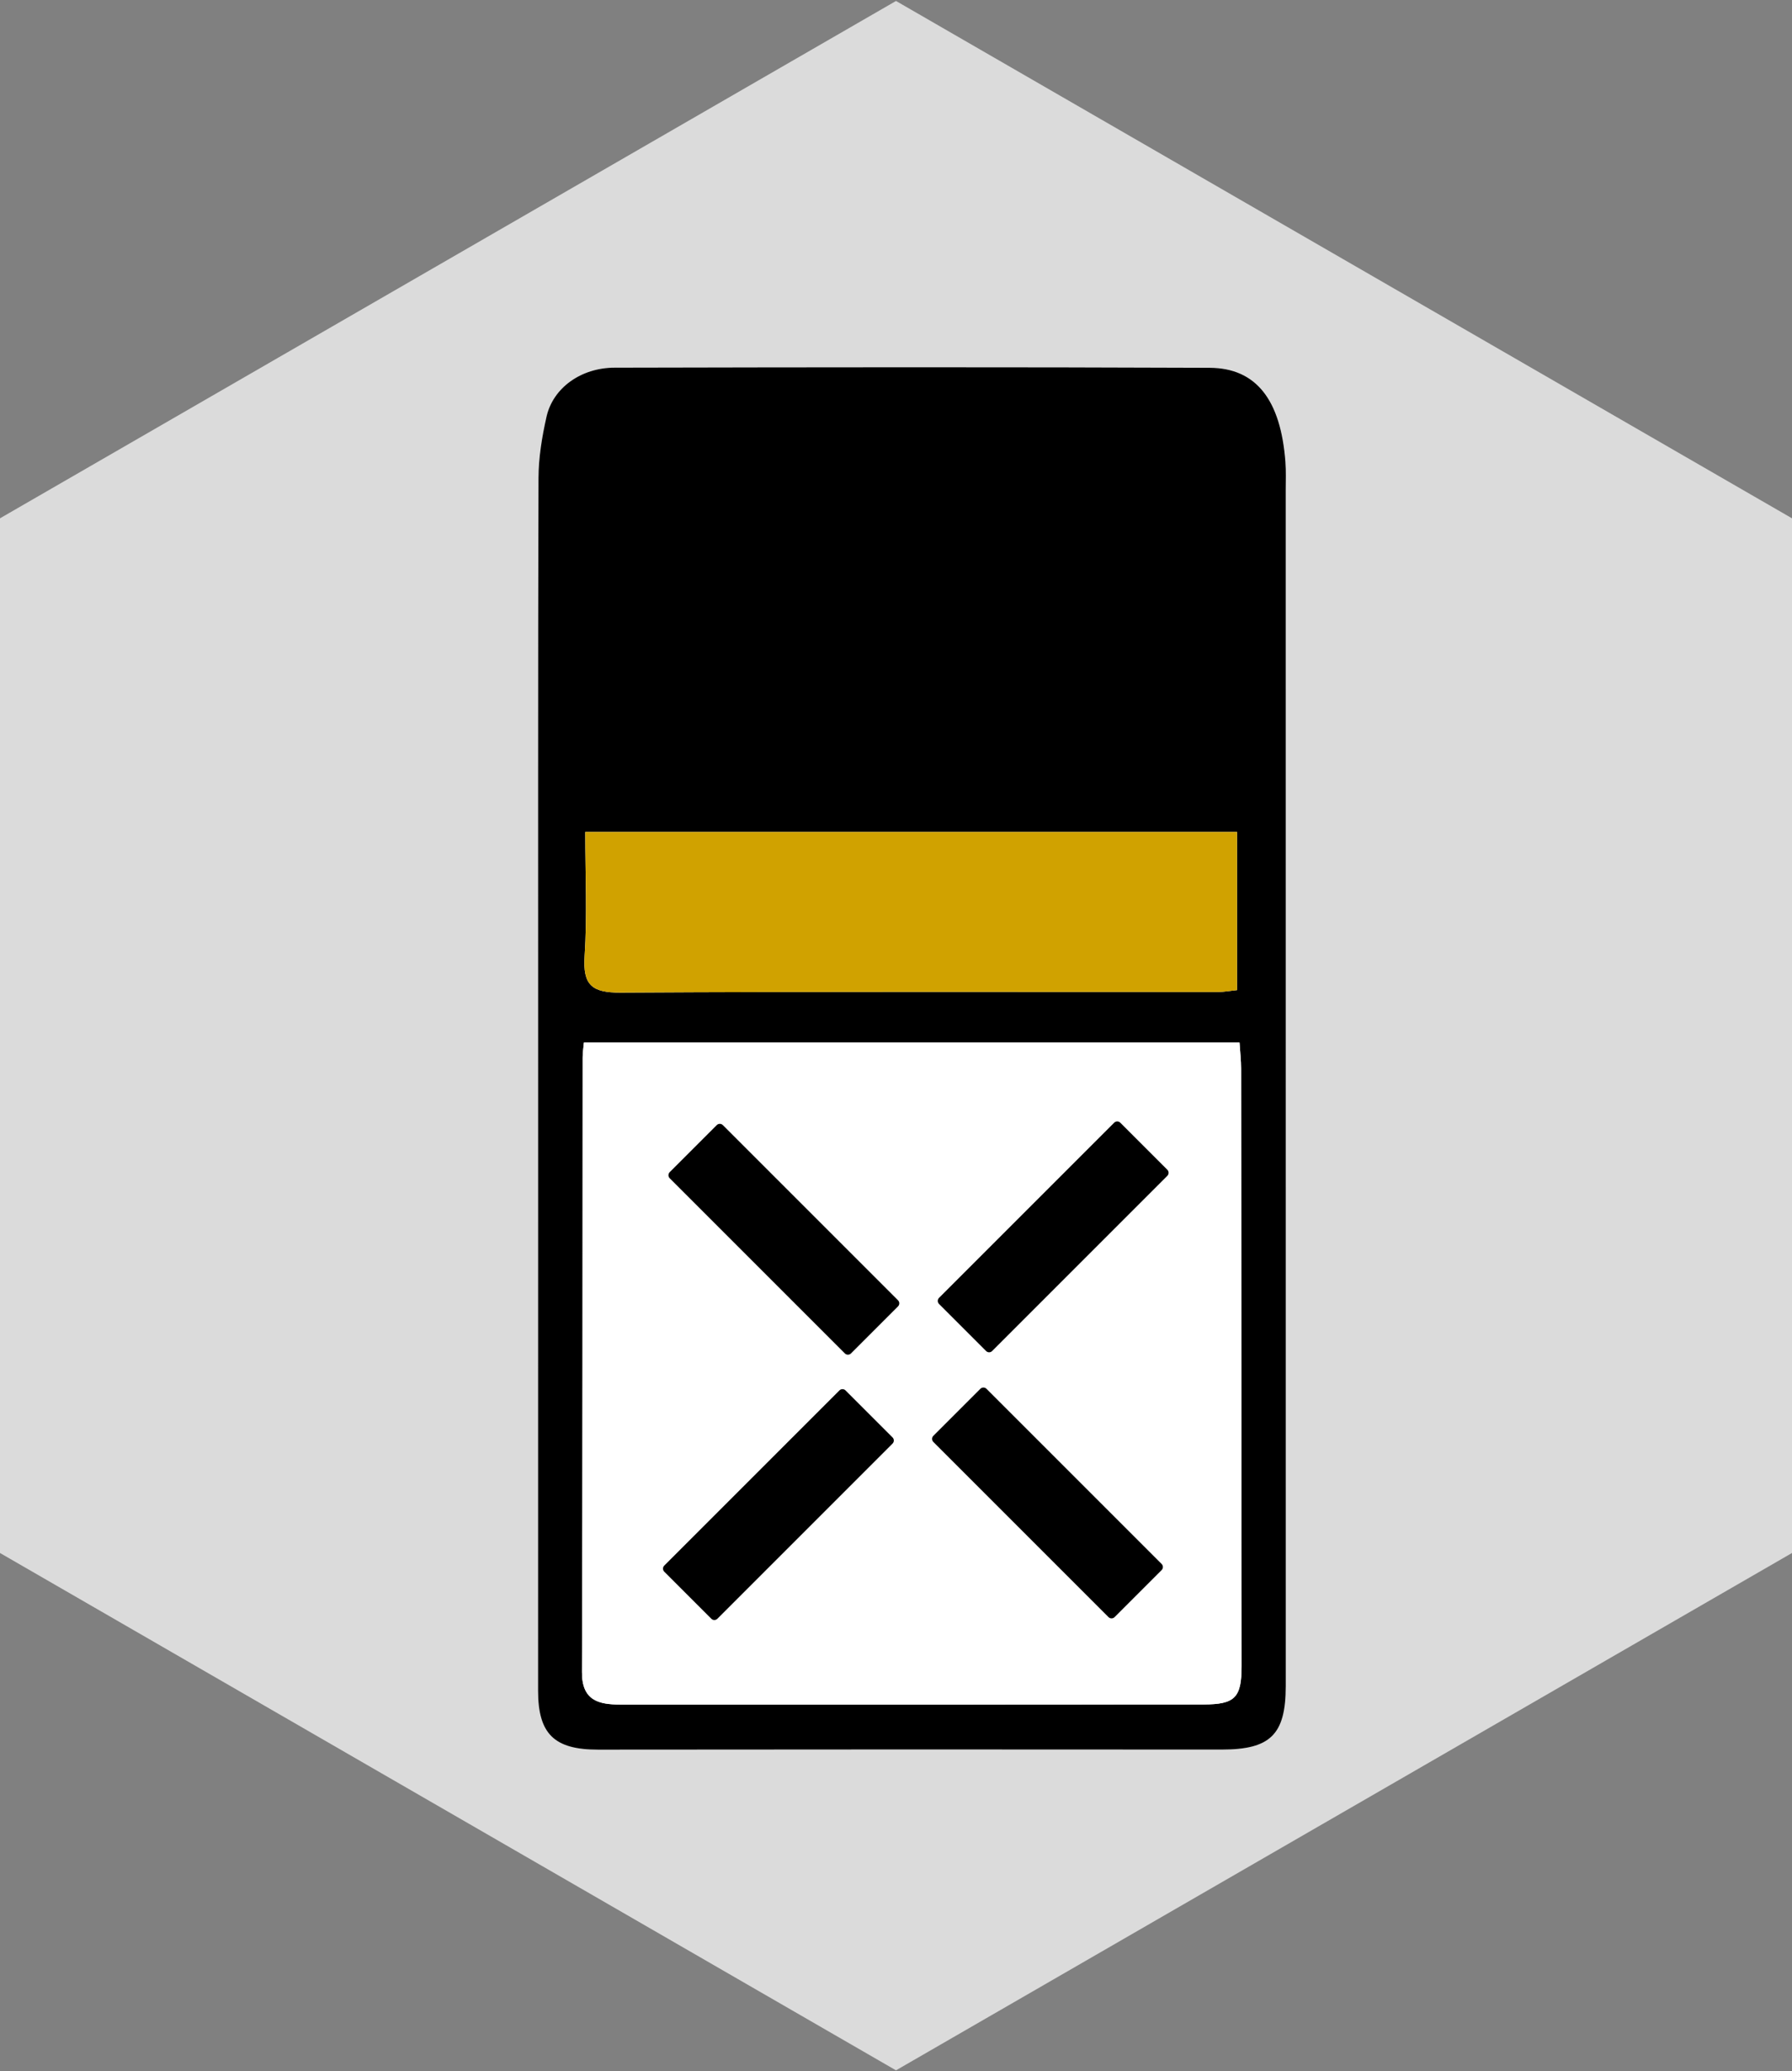
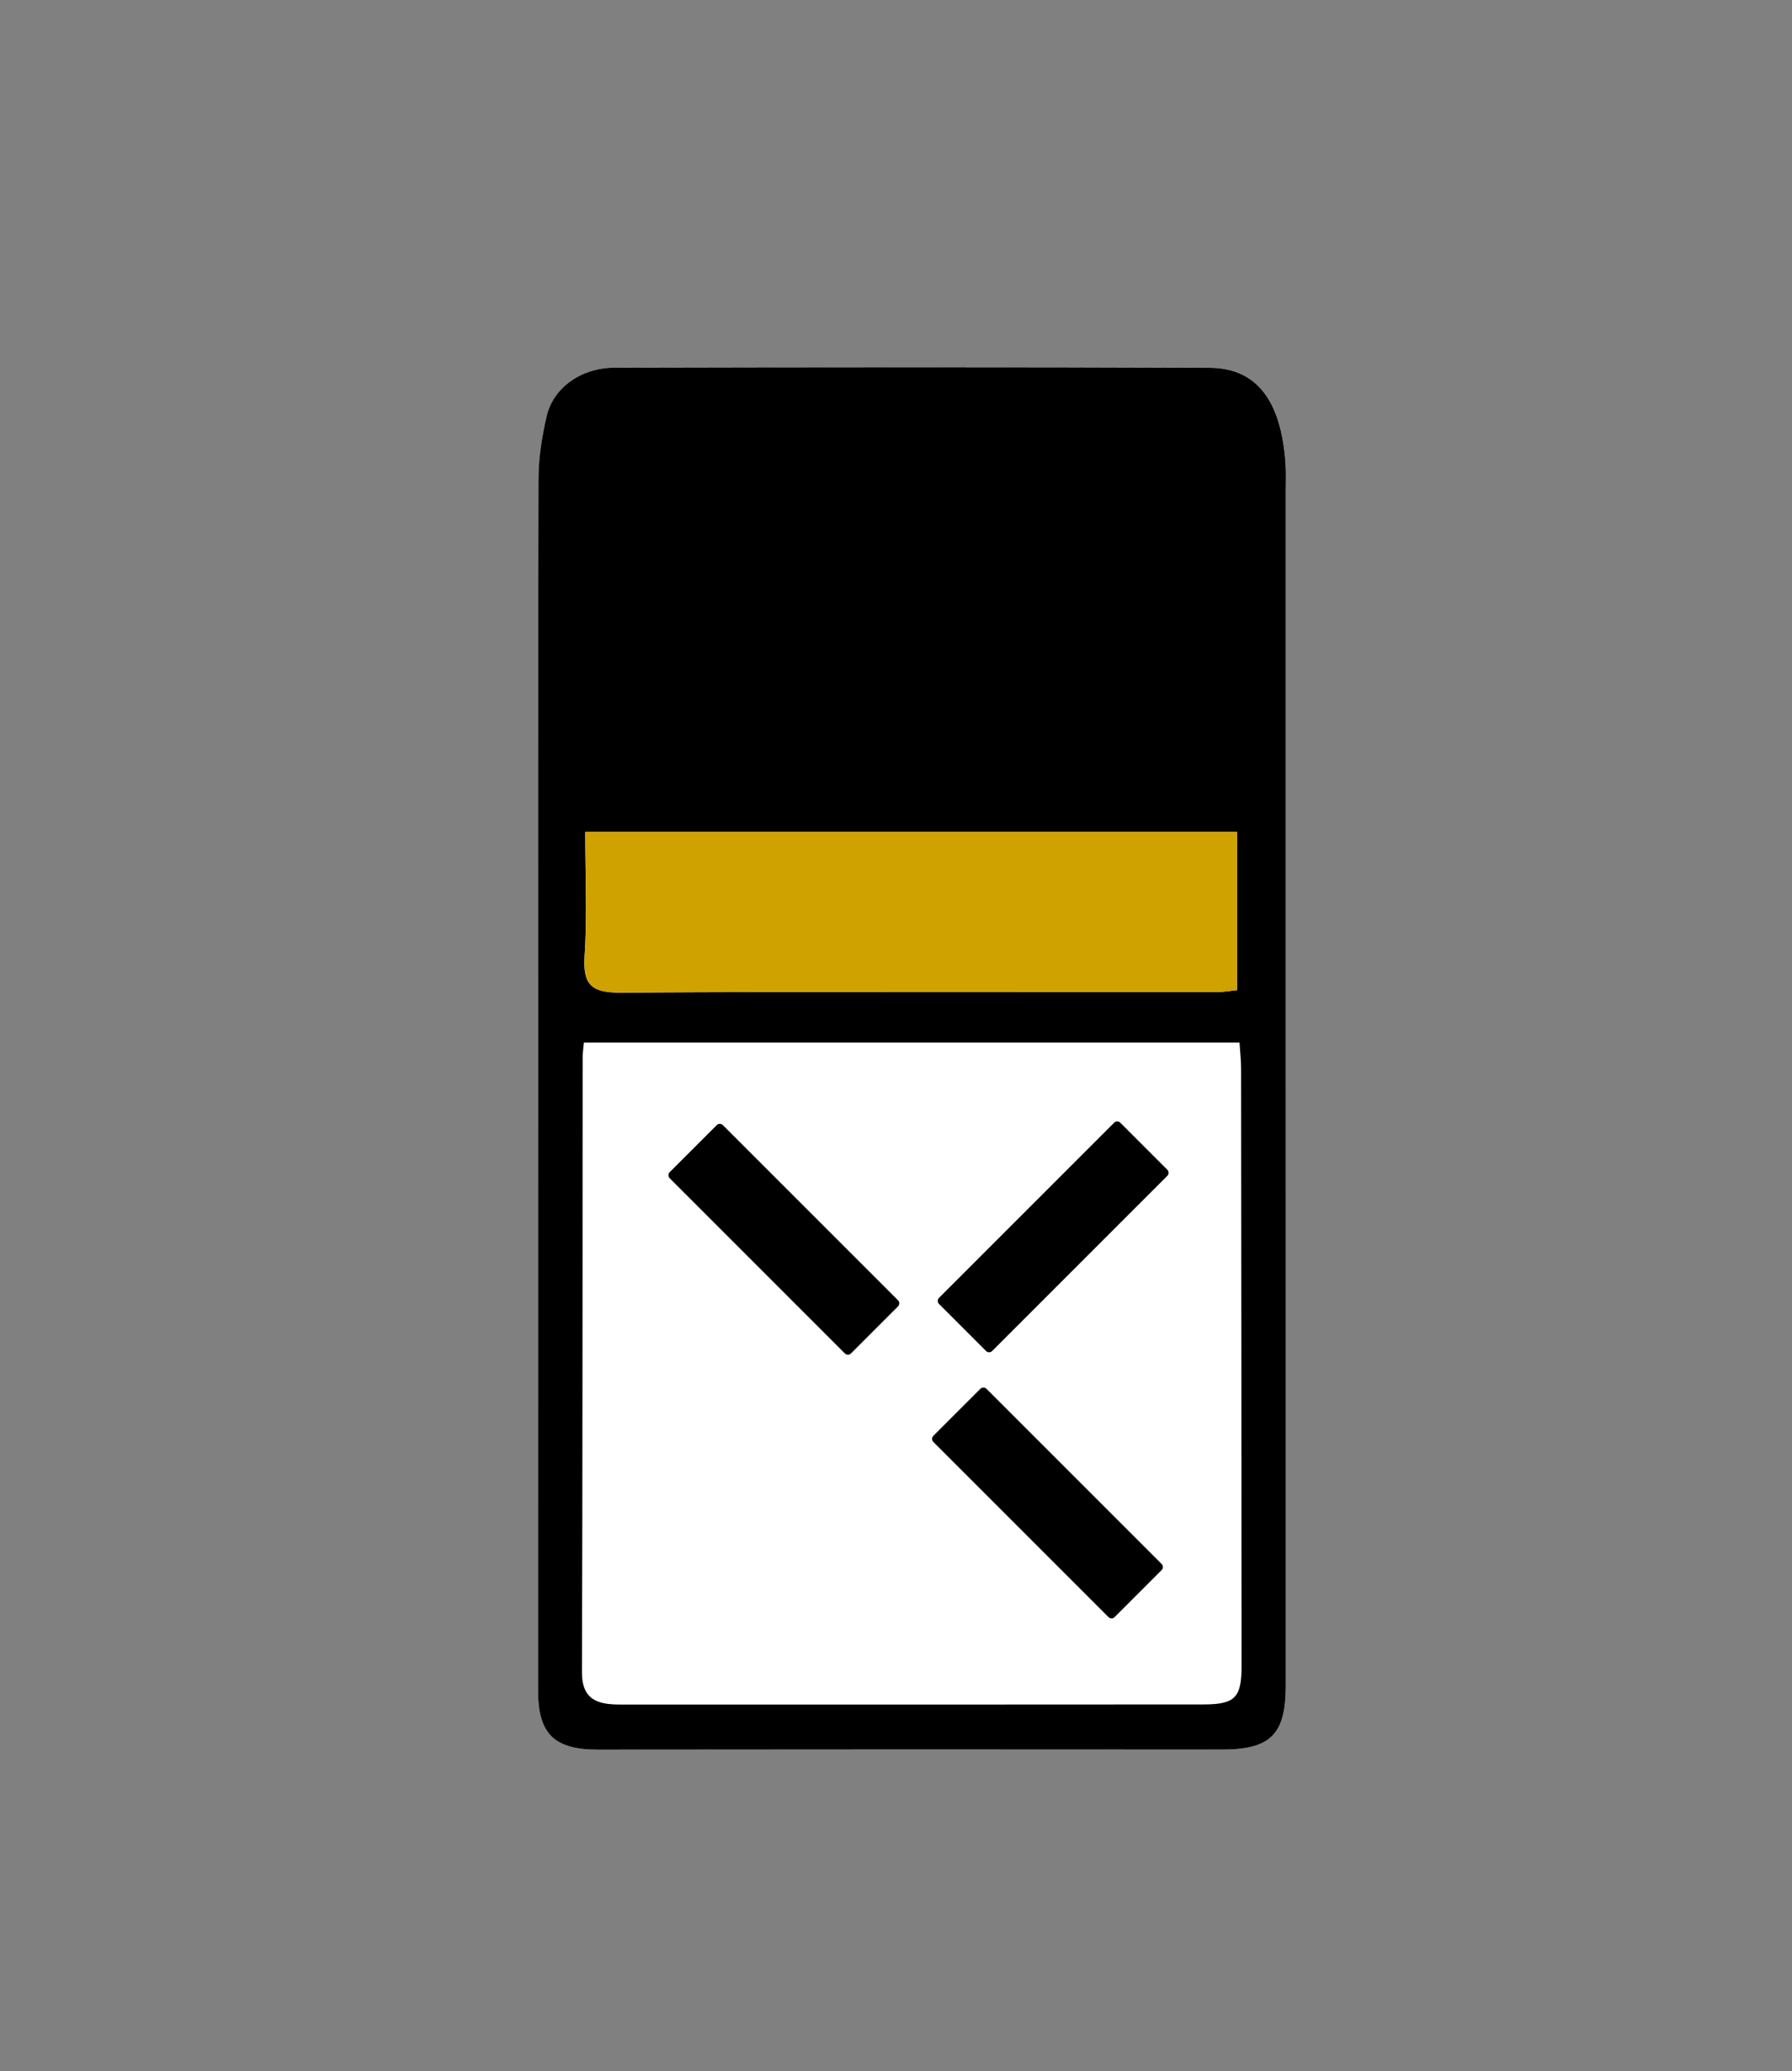
<svg xmlns="http://www.w3.org/2000/svg" version="1.1" id="Layer_1" x="0px" y="0px" viewBox="0 0 520 601" style="enable-background:new 0 0 520 601;" xml:space="preserve">
  <rect x="0" y="0" width="520" height="601" fill="#808080" stroke="none" />
  <style type="text/css">
	.st0{fill:#DBDBDB;}
	.st1{fill:#FFFFFF;}
	.st2{fill:#D0A200;}
</style>
  <g>
-     <polygon class="st0" points="0,150.39 0,450.61 260,600.72 520,450.61 520,150.39 260,0.28  " />
    <g>
      <path class="st1" d="M156.15,313.82c0,58.93-0.01,117.86,0.01,176.79c0,12.59,4.77,17.07,17.42,17.05    c60.3-0.07,120.6-0.09,180.9-0.02c14.11,0.01,18.64-4.26,18.64-18.42c0-115.67-0.01-231.34-0.01-347.01    c0-2.74,0.12-5.49-0.09-8.22c-1.35-17.88-8.42-27.22-21.97-27.28c-57.56-0.24-115.12-0.17-172.68-0.04    c-9.8,0.02-17.87,5.91-19.76,14.22c-1.32,5.81-2.32,11.84-2.33,17.77C156.09,197.06,156.16,255.44,156.15,313.82z" />
      <path d="M156.15,313.82c0.01-58.38-0.06-116.77,0.11-175.15c0.02-5.93,1.02-11.96,2.33-17.77c1.88-8.31,9.95-14.2,19.76-14.22    c57.56-0.13,115.12-0.2,172.68,0.04c13.56,0.06,20.62,9.4,21.97,27.28c0.21,2.73,0.09,5.48,0.09,8.22    c0.01,115.67,0.01,231.34,0.01,347.01c0,14.16-4.53,18.43-18.64,18.42c-60.3-0.06-120.6-0.04-180.9,0.02    c-12.64,0.01-17.41-4.46-17.42-17.05C156.14,431.68,156.15,372.75,156.15,313.82z M169.43,302.52c-0.15,1.74-0.36,3.05-0.36,4.35    c-0.05,59.43,0,118.86-0.2,178.28c-0.03,8.25,4.78,9.43,11.14,9.43c56.42,0,112.83,0.03,169.25-0.03    c9.18-0.01,11.02-2.03,11.01-11.16c-0.03-57.78-0.07-115.57-0.14-173.35c0-2.38-0.28-4.76-0.45-7.53    C296.27,302.52,233.37,302.52,169.43,302.52z M169.83,241.39c0,12.58,0.57,24.36-0.19,36.04c-0.55,8.4,2.12,10.63,10.43,10.58    c57.77-0.34,115.54-0.16,173.32-0.18c1.82,0,3.64-0.35,5.57-0.54c0-15.49,0-30.44,0-45.9C296,241.39,233.45,241.39,169.83,241.39z    " />
-       <path class="st1" d="M169.43,302.52c63.93,0,126.84,0,190.26,0c0.17,2.76,0.45,5.14,0.45,7.53c0.07,57.78,0.11,115.57,0.14,173.35    c0,9.13-1.84,11.15-11.01,11.16c-56.42,0.06-112.83,0.03-169.25,0.03c-6.37,0-11.17-1.19-11.14-9.43    c0.2-59.43,0.15-118.86,0.2-178.28C169.07,305.57,169.28,304.26,169.43,302.52z M257.99,421.15c-3.17-3.61-5.46-8.61-8.69-9.32    c-4.03-0.89-10.07,0.39-13.1,3.12c-11.37,10.23-21.93,21.37-32.65,32.3c-6.23,6.35-6.97,13.15-2.35,18.11    c5.03,5.4,11.45,4.93,18.4-1.86c10.73-10.48,21.35-21.08,31.76-31.88C253.87,429.01,255.35,425.41,257.99,421.15z M332.47,458.05    c-2.58-4.25-3.89-7.63-6.22-10.04c-10.83-11.2-21.85-22.23-33-33.11c-5.57-5.44-12.37-5.8-16.78-1.46    c-4.97,4.89-4.88,11.5,0.55,17.52c3.09,3.42,6.57,6.5,9.83,9.77c8.11,8.11,16.01,16.43,24.37,24.26    c3.53,3.31,8.25,6.36,13.11,2.66C327.49,465.25,329.61,461.52,332.47,458.05z M257.43,377.05c-1.66-3.97-2.13-7.31-4.03-9.28    c-11.96-12.39-24.02-24.72-36.52-36.55c-5.07-4.79-12.19-3.84-16.05,1.14c-4.39,5.65-3.63,11.04,1.45,16    c2.92,2.85,5.65,5.89,8.53,8.78c8.67,8.69,17.02,17.76,26.29,25.75c2.84,2.44,8.61,3.21,12.42,2.25    C252.64,384.35,254.83,379.88,257.43,377.05z M271.08,376.55c3.35,3.45,5.86,8.23,9.11,8.81c4.07,0.73,9.95-0.68,12.97-3.45    c11.23-10.3,21.59-21.54,32.29-32.41c6.56-6.67,7.41-12.63,2.49-17.73c-4.87-5.06-11.8-4.66-18.05,1.47    c-10.74,10.52-21.42,21.11-31.82,31.96C275.41,367.99,273.9,371.88,271.08,376.55z" />
      <path class="st2" d="M169.83,241.39c63.63,0,126.17,0,189.13,0c0,15.46,0,30.41,0,45.9c-1.93,0.2-3.75,0.54-5.57,0.54    c-57.77,0.02-115.55-0.16-173.32,0.18c-8.31,0.05-10.98-2.18-10.43-10.58C170.4,265.75,169.83,253.98,169.83,241.39z" />
      <path d="M286.14,392.01l-13.66-13.66c-0.48-0.48-0.48-1.28,0-1.76l50.84-50.84c0.48-0.48,1.28-0.48,1.76,0l13.66,13.66    c0.48,0.48,0.48,1.28,0,1.76l-50.84,50.84C287.42,392.5,286.63,392.5,286.14,392.01z" />
-       <path d="M206.41,469.69l-13.66-13.66c-0.48-0.48-0.48-1.28,0-1.76l50.84-50.84c0.48-0.48,1.28-0.48,1.76,0l13.66,13.66    c0.48,0.48,0.48,1.28,0,1.76l-50.84,50.84C207.68,470.18,206.89,470.18,206.41,469.69z" />
      <path d="M270.83,416.62l13.66-13.66c0.48-0.48,1.28-0.48,1.76,0l50.84,50.84c0.48,0.48,0.48,1.28,0,1.76l-13.66,13.66    c-0.48,0.48-1.28,0.48-1.76,0l-50.84-50.84C270.35,417.89,270.35,417.1,270.83,416.62z" />
      <path d="M194.33,340.11l13.66-13.66c0.48-0.48,1.28-0.48,1.76,0l50.84,50.84c0.48,0.48,0.48,1.28,0,1.76l-13.66,13.66    c-0.48,0.48-1.28,0.48-1.76,0l-50.84-50.84C193.85,341.39,193.85,340.6,194.33,340.11z" />
    </g>
  </g>
</svg>